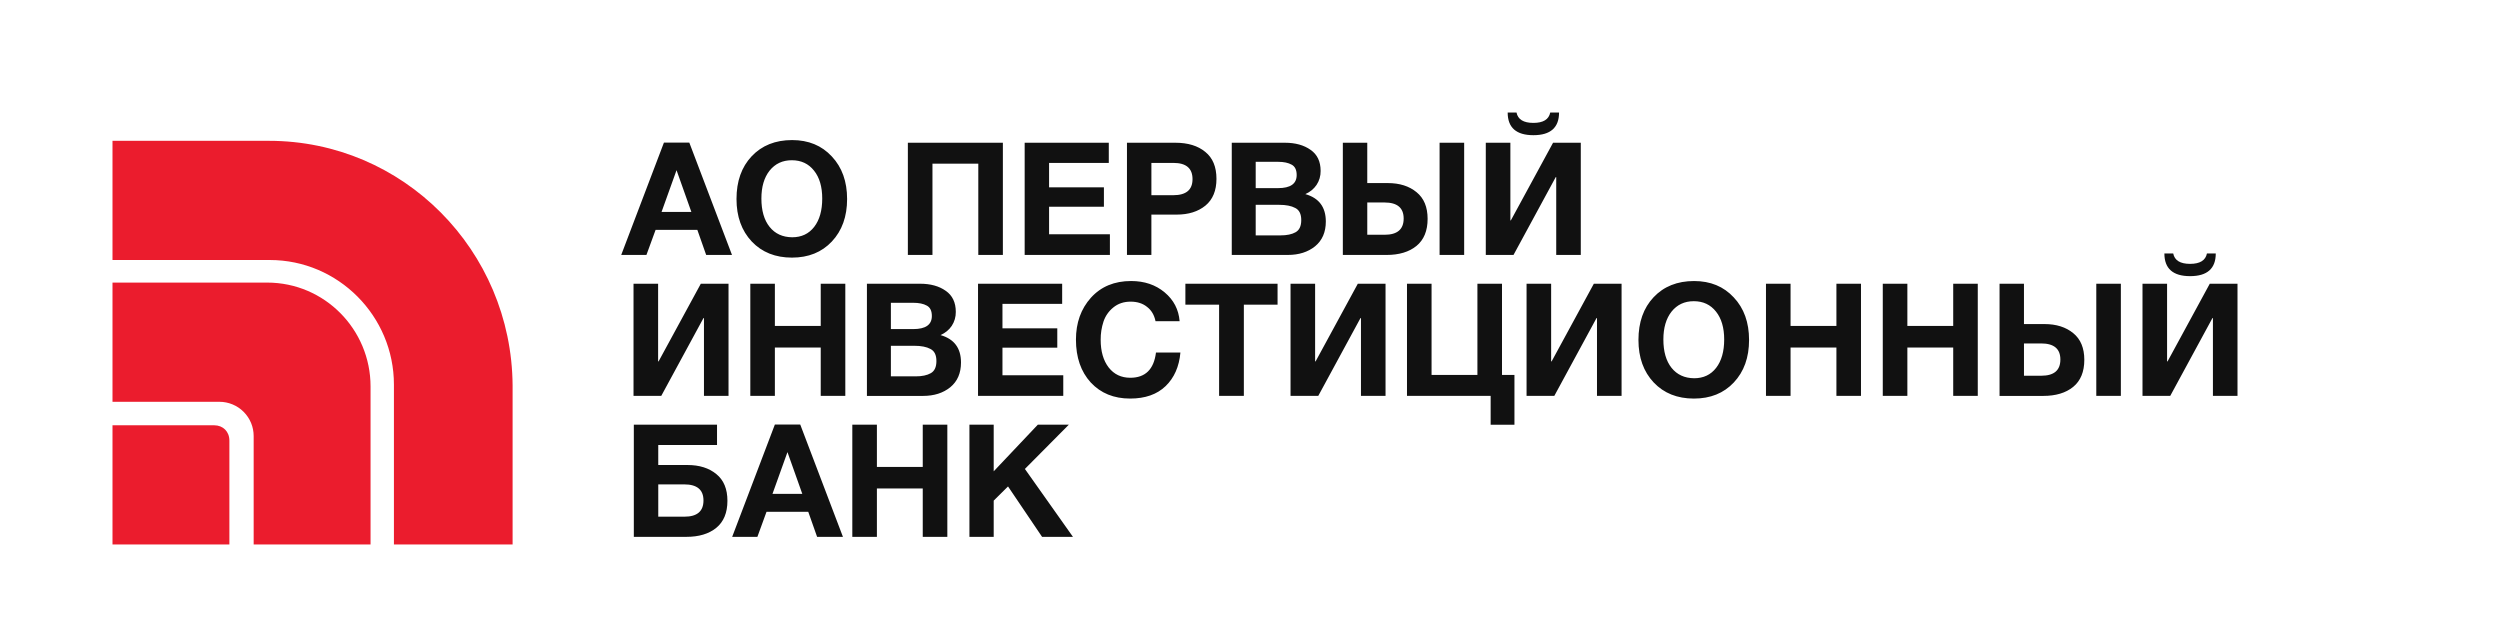
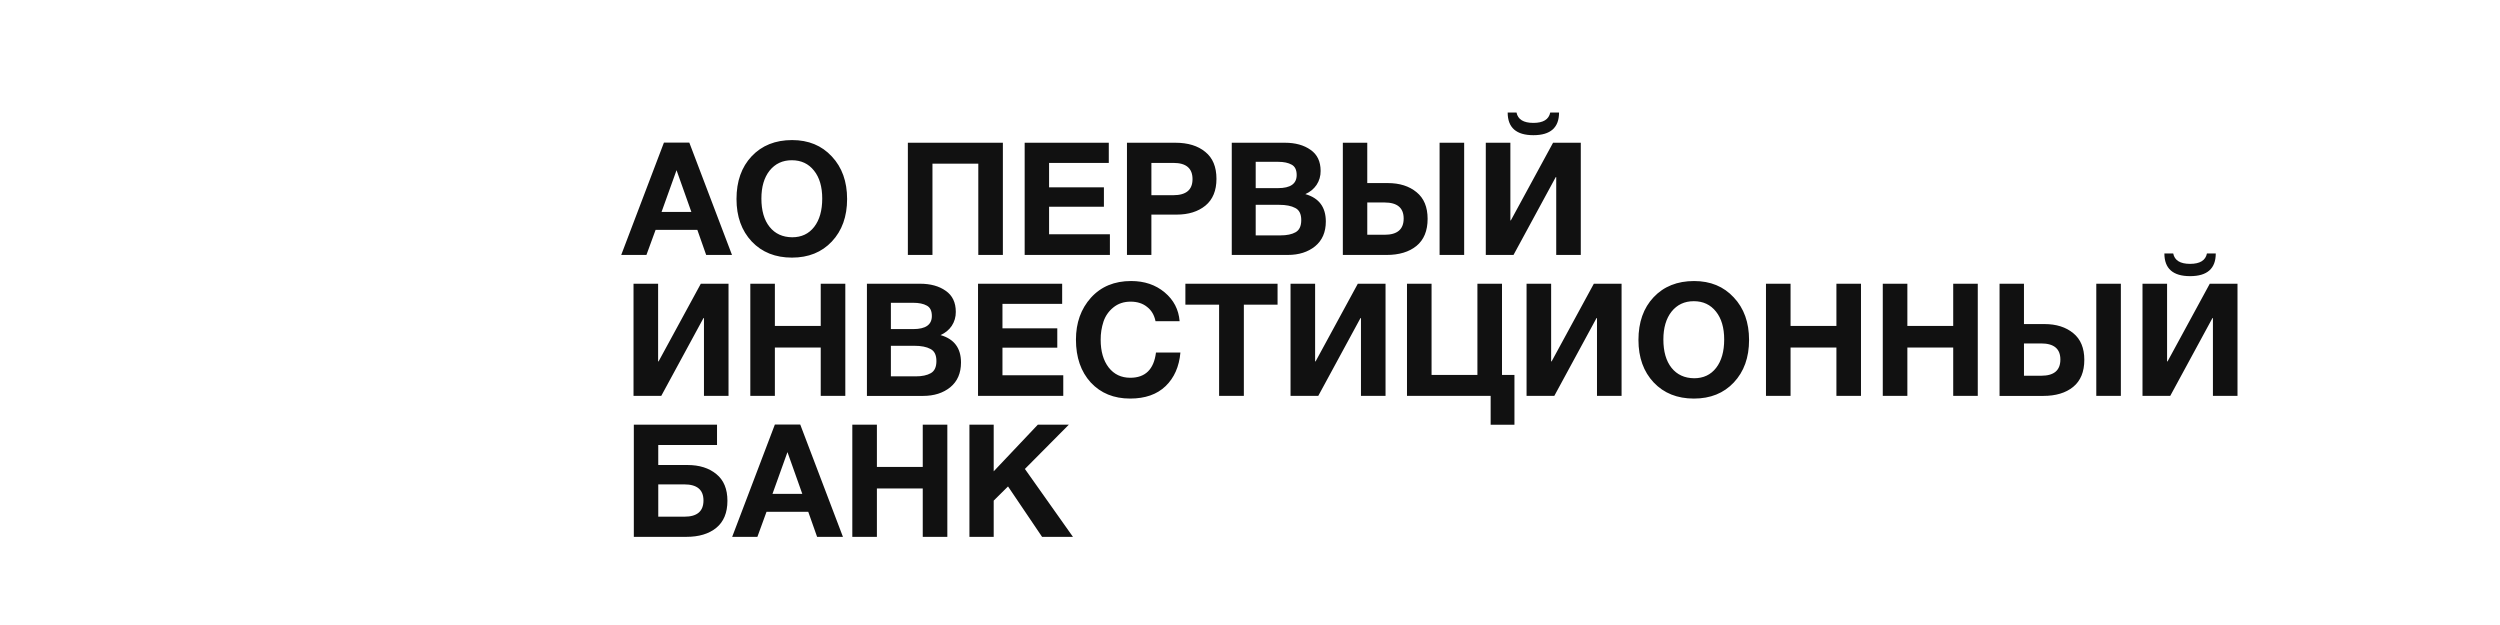
<svg xmlns="http://www.w3.org/2000/svg" width="200" height="50" viewBox="0 0 200 50" fill="none">
-   <path d="M17.128 34.022H9V43.558H18.351V35.249C18.351 34.527 17.847 34.022 17.128 34.022ZM21.515 11.266H9V20.801H21.588C27.055 20.801 31.514 25.281 31.514 30.771V43.558H41.008V30.843C40.937 20.007 32.233 11.266 21.515 11.266ZM21.372 22.607H9V32.144H17.559C17.919 32.145 18.275 32.216 18.607 32.354C18.939 32.492 19.241 32.695 19.494 32.95C19.748 33.204 19.949 33.507 20.087 33.839C20.224 34.172 20.294 34.528 20.293 34.887V43.557H29.644V30.916C29.644 26.364 25.976 22.608 21.372 22.607Z" fill="#EB1C2D" />
  <path d="M55.144 11.407L58.559 20.394H56.493L55.788 18.391H52.447L51.715 20.394H49.698L53.115 11.407H55.144V11.407ZM55.308 16.953L54.123 13.614L52.925 16.953H55.308V16.953ZM63.37 11.206C64.68 11.206 65.739 11.644 66.546 12.517C67.36 13.382 67.768 14.518 67.768 15.92C67.768 17.323 67.36 18.458 66.546 19.323C65.739 20.181 64.675 20.609 63.356 20.609C62.029 20.609 60.957 20.181 60.142 19.323C59.328 18.458 58.92 17.323 58.92 15.92C58.92 14.5 59.324 13.362 60.13 12.505C60.945 11.639 62.025 11.206 63.37 11.206ZM63.344 12.819C62.605 12.819 62.013 13.096 61.567 13.651C61.129 14.205 60.912 14.948 60.912 15.882C60.912 16.849 61.13 17.604 61.568 18.151C62.005 18.697 62.605 18.973 63.371 18.982C64.118 18.982 64.707 18.705 65.135 18.151C65.564 17.596 65.778 16.84 65.778 15.882C65.778 14.94 65.56 14.197 65.122 13.651C64.683 13.096 64.092 12.819 63.344 12.819ZM80.23 11.419V20.395H78.264V13.096H74.597V20.395H72.629V11.419H80.23ZM88.703 11.419V13.033H83.926V14.987H88.313V16.537H83.926V18.743H88.792V20.394H81.973V11.42H88.704V11.419H88.703ZM90.158 11.419H94.027C95.036 11.419 95.834 11.664 96.422 12.151C97.019 12.631 97.317 13.349 97.317 14.307C97.317 15.247 97.023 15.962 96.434 16.449C95.847 16.928 95.078 17.168 94.128 17.168H92.111V20.395H90.157V11.419H90.158ZM92.112 13.033V15.616H93.864C94.889 15.616 95.402 15.188 95.402 14.331C95.402 13.466 94.893 13.033 93.877 13.033H92.112ZM98.54 11.419H102.788C103.629 11.419 104.313 11.61 104.844 11.987C105.381 12.356 105.65 12.919 105.65 13.676C105.656 14.074 105.543 14.466 105.322 14.797C105.104 15.117 104.805 15.361 104.427 15.529C105.52 15.84 106.066 16.571 106.066 17.723C106.066 18.572 105.78 19.231 105.209 19.702C104.637 20.163 103.911 20.395 103.029 20.395H98.541V11.419H98.54ZM100.456 12.945V15.05H102.246C103.238 15.05 103.734 14.702 103.734 14.004C103.734 13.592 103.599 13.315 103.331 13.172C103.061 13.021 102.7 12.945 102.246 12.945H100.456ZM100.456 16.386V18.831H102.435C102.948 18.831 103.351 18.747 103.645 18.58C103.948 18.411 104.1 18.088 104.1 17.609C104.1 17.121 103.94 16.798 103.621 16.639C103.31 16.47 102.881 16.386 102.336 16.386H100.456ZM114.209 17.509C114.209 18.466 113.91 19.189 113.314 19.677C112.725 20.156 111.927 20.396 110.919 20.396H107.427V11.419H109.381V14.646H111.019C111.969 14.646 112.738 14.89 113.326 15.377C113.916 15.857 114.209 16.566 114.209 17.509ZM112.293 17.483C112.293 16.626 111.781 16.198 110.755 16.198H109.382V18.781H110.768C111.785 18.781 112.293 18.349 112.293 17.483ZM115.167 11.42H117.133V20.395H115.167V11.42ZM126.463 11.419V20.395H124.498V14.168H124.459L121.081 20.395H118.863V11.419H120.83V17.634H120.867L124.245 11.419H126.463V11.419ZM124.019 9H124.724C124.724 10.21 124.04 10.815 122.67 10.815C121.299 10.815 120.614 10.209 120.614 9H121.321C121.43 9.554 121.879 9.832 122.67 9.832C123.46 9.832 123.909 9.554 124.019 9ZM58.282 22.698V31.672H56.317V25.445H56.278L52.9 31.672H50.682V22.698H52.649V28.913H52.686L56.065 22.698H58.282ZM67.625 22.698V31.672H65.658V27.802H61.99V31.672H60.025V22.698H61.99V26.076H65.658V22.697L67.625 22.698ZM69.354 22.698H73.603C74.442 22.698 75.128 22.887 75.657 23.265C76.195 23.634 76.464 24.198 76.464 24.954C76.47 25.352 76.356 25.744 76.136 26.076C75.917 26.396 75.62 26.639 75.241 26.807C76.333 27.118 76.88 27.849 76.88 29.001C76.88 29.849 76.594 30.509 76.022 30.98C75.451 31.442 74.724 31.673 73.842 31.673H69.354V22.698V22.698ZM71.271 24.223V26.327H73.06C74.052 26.327 74.548 25.979 74.548 25.281C74.548 24.869 74.414 24.592 74.145 24.449C73.876 24.298 73.515 24.223 73.06 24.223H71.271V24.223ZM71.271 27.663V30.109H73.249C73.763 30.109 74.166 30.024 74.46 29.856C74.762 29.688 74.913 29.364 74.913 28.885C74.913 28.398 74.754 28.075 74.434 27.916C74.124 27.747 73.695 27.663 73.149 27.663H71.271ZM84.973 22.698V24.311H80.197V26.265H84.583V27.815H80.197V30.021H85.062V31.672H78.242V22.698L84.973 22.698ZM94.433 28.205C94.332 29.331 93.937 30.225 93.248 30.89C92.559 31.553 91.613 31.885 90.412 31.885C89.109 31.885 88.059 31.457 87.261 30.6C86.471 29.734 86.076 28.591 86.076 27.171C86.076 25.826 86.475 24.709 87.273 23.818C88.08 22.927 89.151 22.482 90.487 22.482C91.554 22.482 92.45 22.785 93.172 23.39C93.895 23.994 94.294 24.763 94.37 25.696H92.442C92.341 25.2 92.114 24.818 91.761 24.549C91.416 24.271 90.979 24.132 90.449 24.132C89.903 24.132 89.441 24.288 89.063 24.599C88.7 24.891 88.429 25.28 88.281 25.721C88.126 26.192 88.049 26.686 88.054 27.183C88.054 28.108 88.268 28.847 88.696 29.401C89.125 29.948 89.7 30.221 90.424 30.221C91.625 30.221 92.31 29.549 92.478 28.204L94.433 28.205ZM102.205 22.698V24.373H99.508V31.672H97.528V24.373H94.831V22.698H102.205ZM110.843 22.698V31.672H108.877V25.445H108.839L105.461 31.672H103.243V22.698H105.209V28.913H105.247L108.625 22.698H110.843ZM121.157 33.978H119.252V31.671H112.559V22.698H114.525V29.996H118.193V22.698H120.16V29.996H121.156V33.978H121.157ZM129.726 22.698V31.672H127.759V25.445H127.722L124.344 31.672H122.125V22.698H124.091V28.913H124.129L127.507 22.698H129.726ZM135.526 22.483C136.838 22.483 137.896 22.921 138.702 23.794C139.518 24.659 139.925 25.794 139.925 27.197C139.925 28.601 139.518 29.735 138.702 30.601C137.896 31.458 136.833 31.886 135.513 31.886C134.185 31.886 133.114 31.458 132.299 30.601C131.483 29.735 131.076 28.6 131.076 27.197C131.076 25.777 131.479 24.638 132.286 23.781C133.102 22.915 134.182 22.483 135.526 22.483ZM135.502 24.096C134.762 24.096 134.169 24.373 133.724 24.928C133.288 25.482 133.07 26.226 133.07 27.158C133.07 28.125 133.288 28.881 133.724 29.428C134.161 29.974 134.762 30.25 135.527 30.26C136.276 30.26 136.863 29.982 137.292 29.428C137.72 28.873 137.935 28.116 137.935 27.158C137.935 26.218 137.716 25.474 137.28 24.928C136.842 24.373 136.249 24.096 135.502 24.096ZM148.879 22.698V31.672H146.913V27.802H143.245V31.672H141.278V22.698H143.245V26.076H146.913V22.697L148.879 22.698ZM158.222 22.698V31.672H156.257V27.802H152.589V31.672H150.622V22.698H152.589V26.076H156.257V22.697L158.222 22.698ZM166.745 28.786C166.745 29.744 166.447 30.466 165.851 30.954C165.262 31.433 164.463 31.673 163.455 31.673H159.964V22.698H161.917V25.925H163.556C164.506 25.925 165.274 26.169 165.863 26.656C166.451 27.134 166.745 27.844 166.745 28.786ZM164.83 28.761C164.83 27.904 164.318 27.475 163.291 27.475H161.918V30.058H163.305C164.322 30.058 164.83 29.626 164.83 28.761ZM167.703 22.698H169.669V31.672H167.703V22.698ZM179 22.698V31.672H177.034V25.445H176.996L173.618 31.672H171.4V22.698H173.366V28.913H173.404L176.782 22.698H179ZM176.555 20.277H177.261C177.261 21.487 176.576 22.092 175.206 22.092C173.836 22.092 173.151 21.486 173.151 20.277H173.857C173.967 20.831 174.416 21.109 175.206 21.109C175.996 21.109 176.446 20.831 176.555 20.277ZM52.66 37.201H55.005C55.955 37.201 56.723 37.445 57.312 37.931C57.9 38.411 58.194 39.12 58.194 40.062C58.194 41.02 57.895 41.743 57.298 42.23C56.71 42.709 55.912 42.948 54.903 42.948H50.706V33.974H57.362V35.6H52.66V37.201ZM56.278 40.037C56.278 39.18 55.765 38.751 54.74 38.751H52.661V41.334H54.753C55.769 41.336 56.278 40.903 56.278 40.037ZM64.019 33.962L67.435 42.948H65.368L64.661 40.945H61.321L60.591 42.948H58.574L61.99 33.962H64.019V33.962ZM64.183 39.508L62.997 36.168L61.799 39.508H64.183ZM75.787 33.974V42.948H73.82V39.079H70.152V42.949H68.185V33.975H70.152V37.354H73.82V33.975H75.787V33.974ZM85.507 33.974L81.992 37.516L85.836 42.948H83.366L80.642 38.915L79.496 40.05V42.949H77.554V33.975H79.496V37.706L83.025 33.975H85.507V33.974Z" fill="#111111" />
</svg>